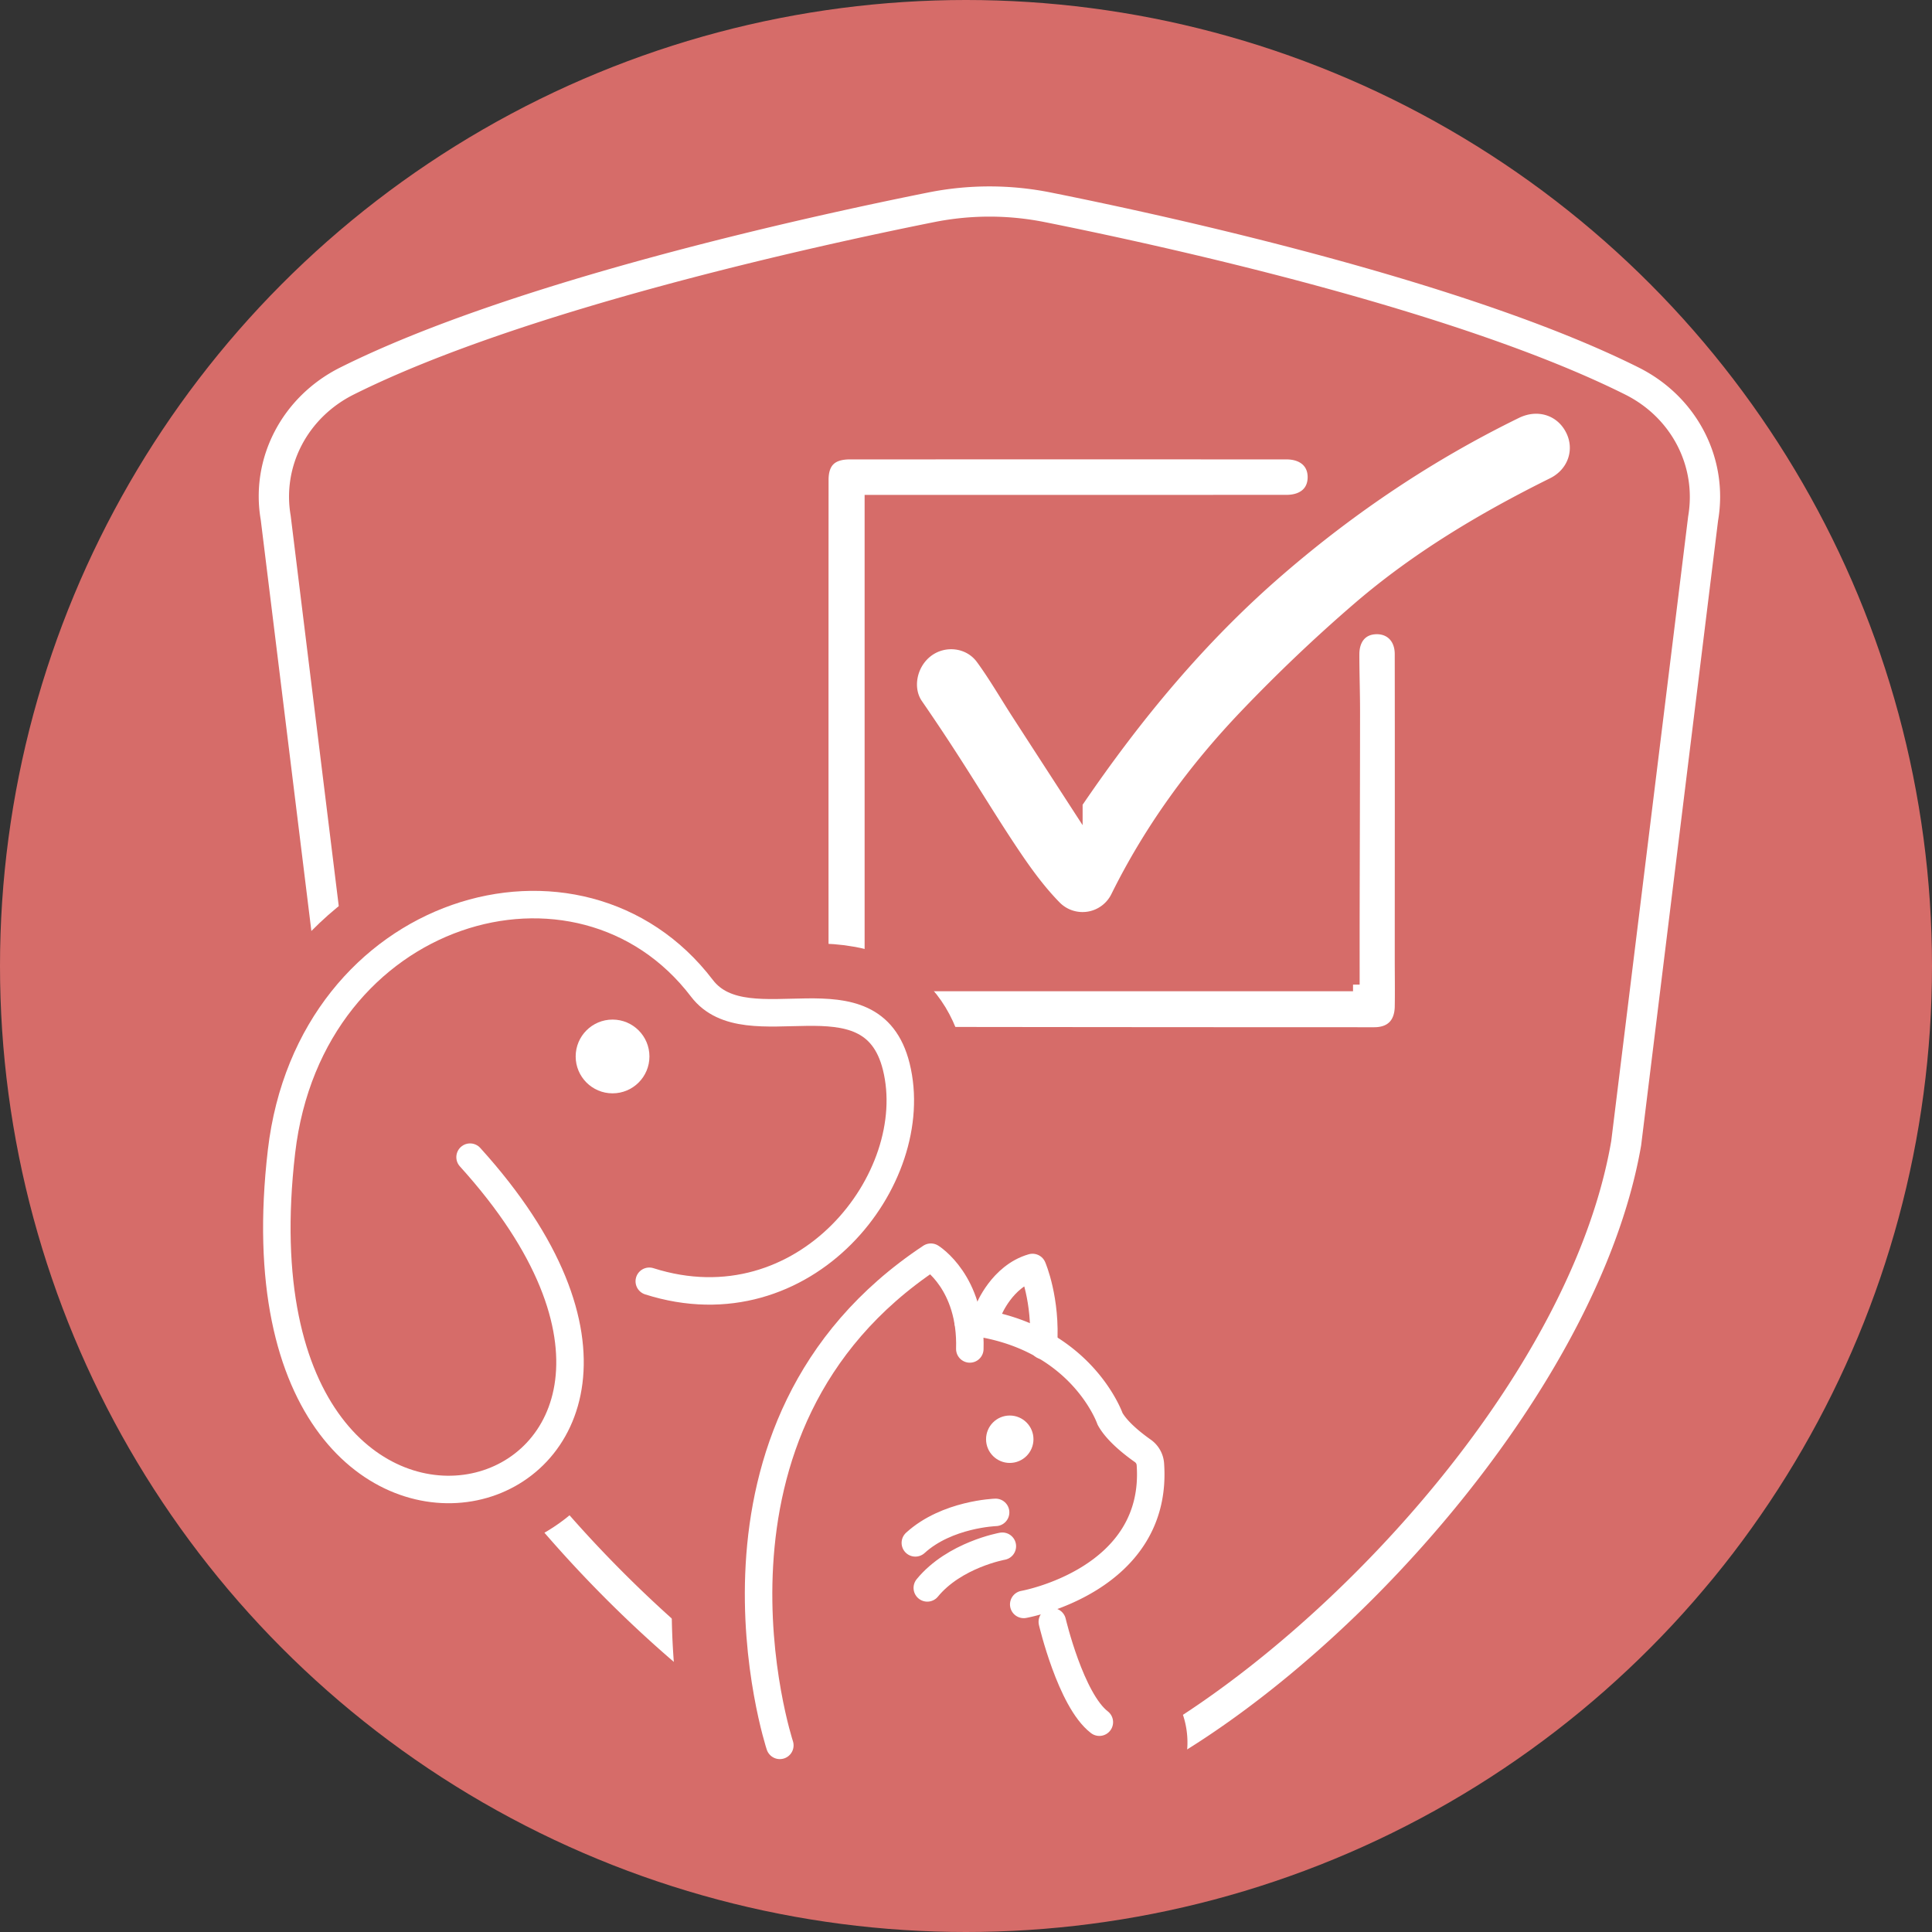
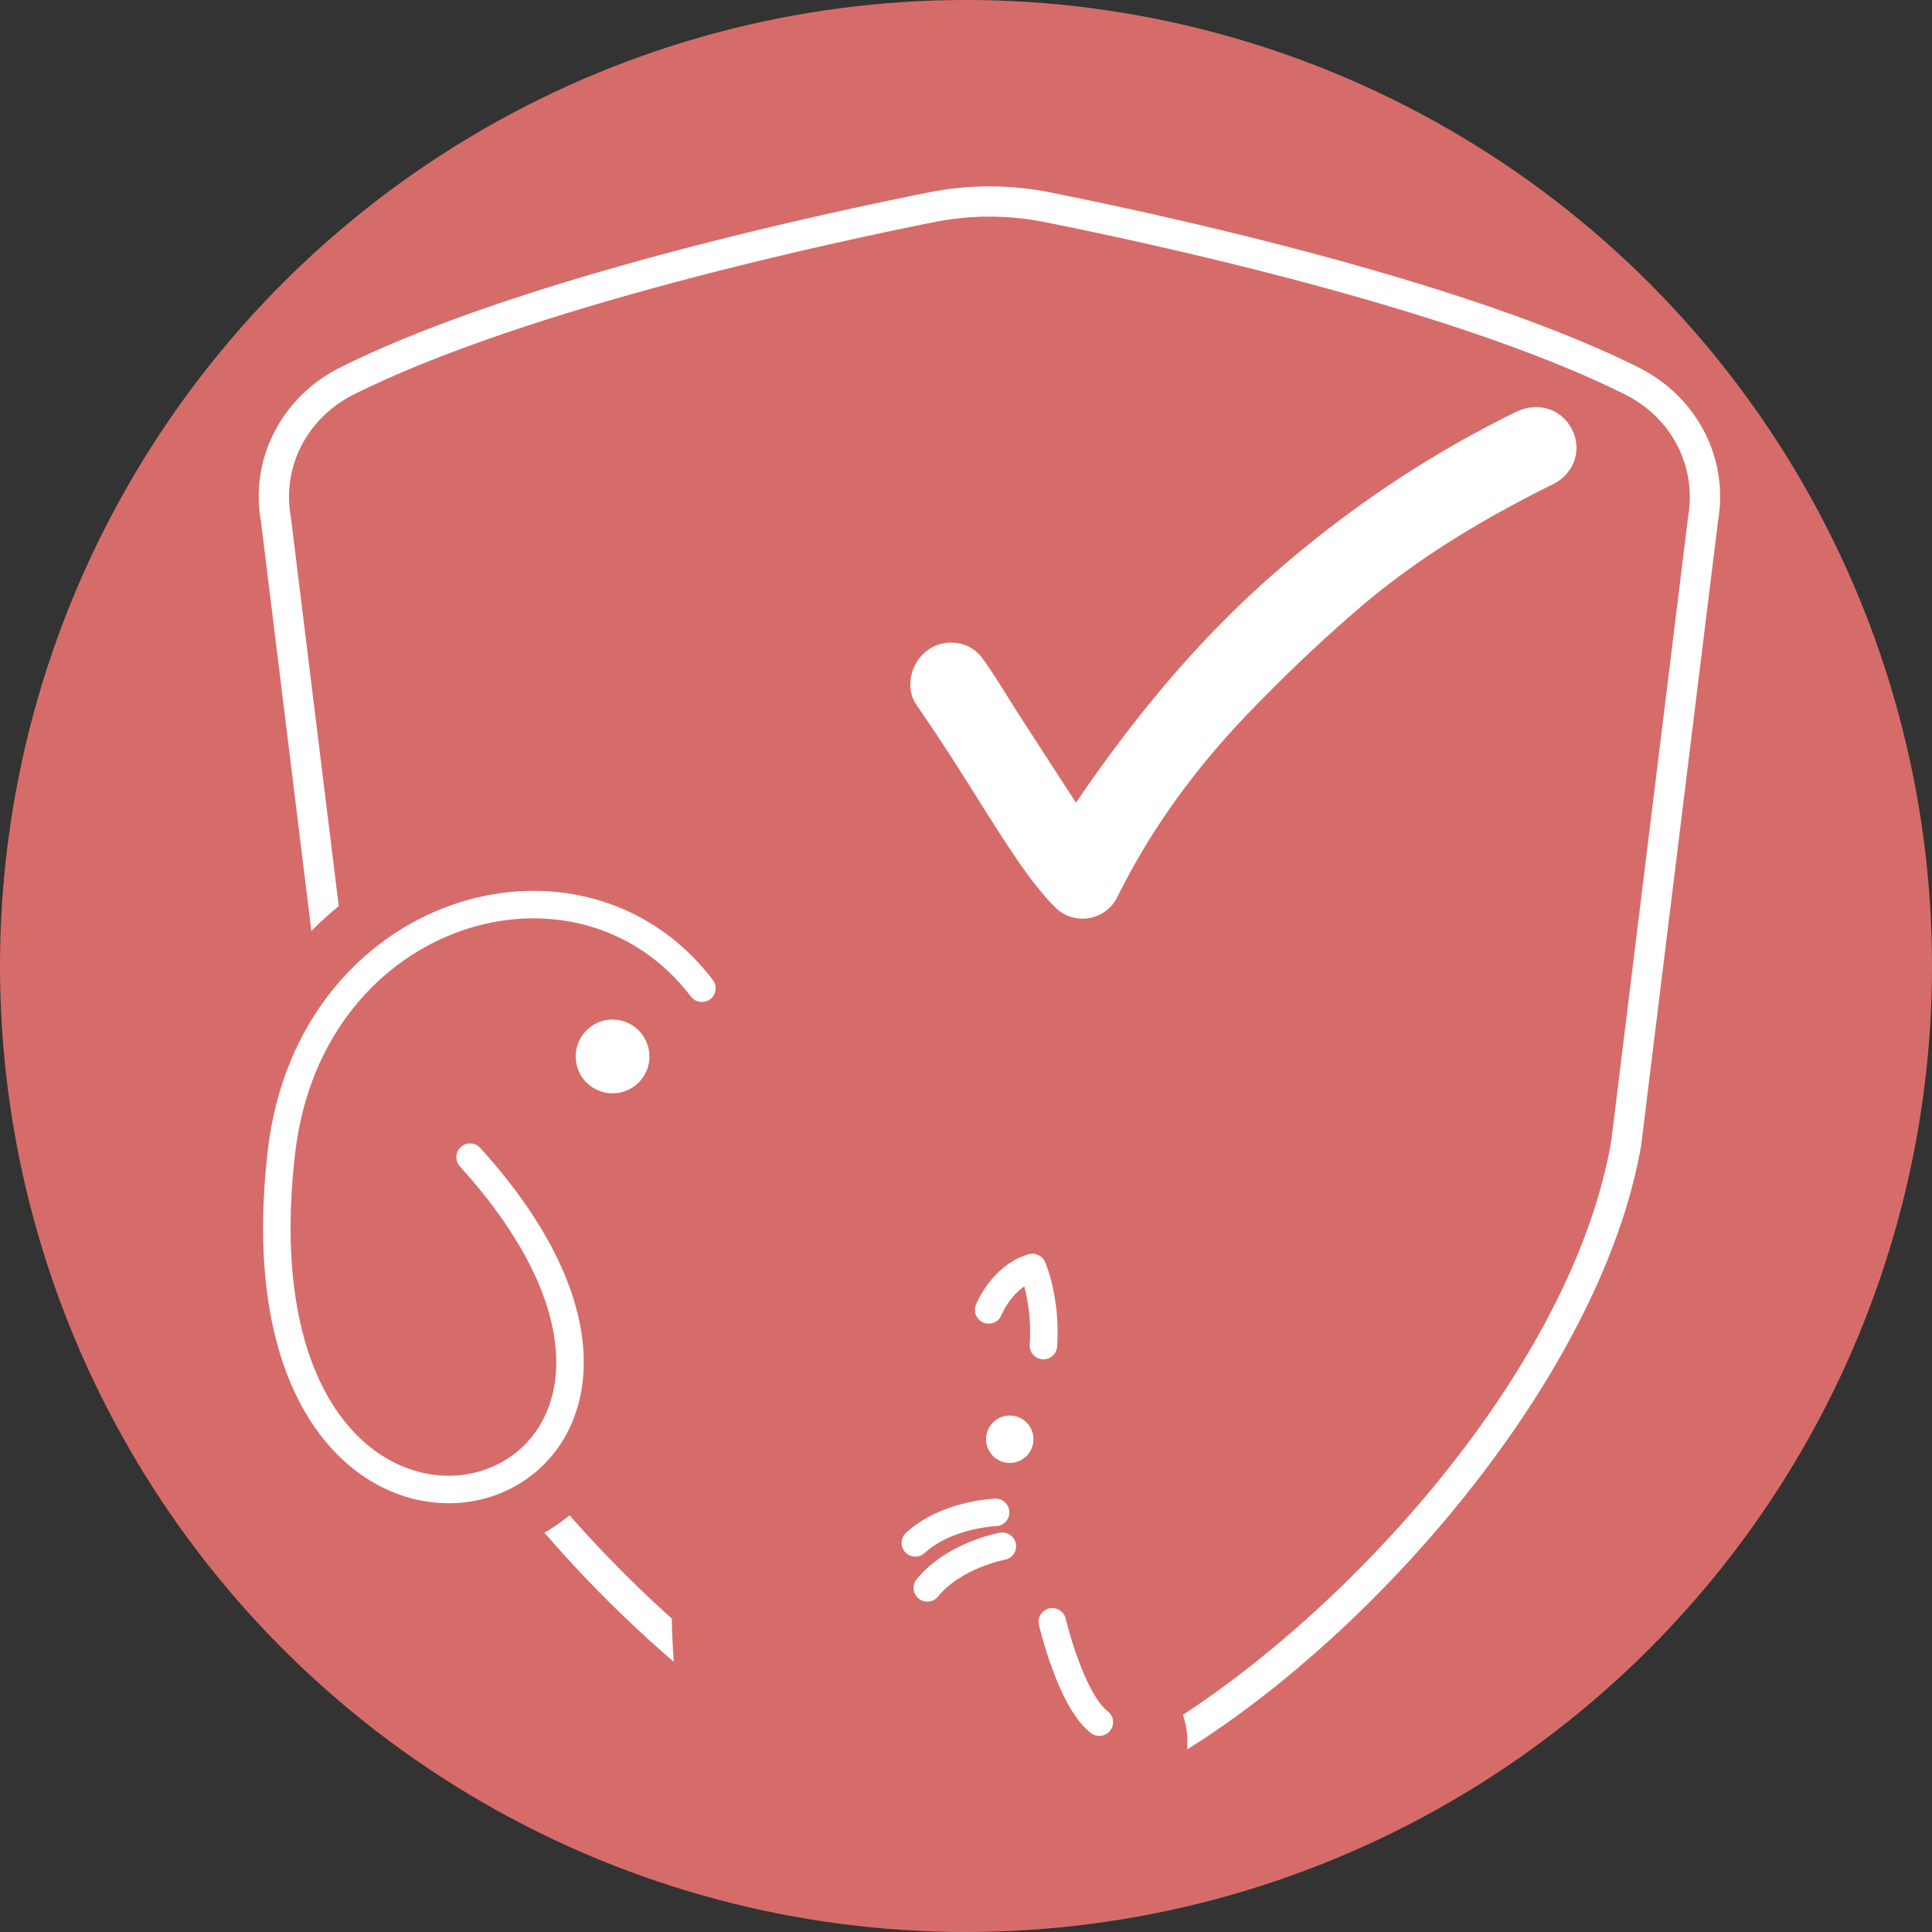
<svg xmlns="http://www.w3.org/2000/svg" id="_レイヤー_2" viewBox="0 0 123 123">
  <rect x="0" y="0" width="123" height="123" fill="#333333" stroke="none" />
  <defs>
    <style>.cls-3{stroke:#fff;stroke-linecap:round;stroke-width:1.75px}.cls-3,.cls-4{fill:none}.cls-5{fill:#d66c69}.cls-4{stroke:#d66c69}.cls-3{stroke-linejoin:round}.cls-6{fill:#fff}.cls-4{stroke-width:.845px}</style>
  </defs>
  <g id="_デザイン">
    <circle class="cls-5" cx="61.5" cy="61.5" r="61.5" />
-     <path class="cls-6" d="M86.139 62.685c0-1.507-.002-2.945 0-4.383.009-4.335.024-8.67.026-13.004.001-1.213-.045-2.425-.044-3.638 0-1.04.575-1.682 1.485-1.705.941-.025 1.61.636 1.612 1.68.01 6.45.002 12.901.001 19.351 0 1.031.017 2.063 0 3.093-.017 1.108-.63 1.743-1.733 1.742-11.148-.001-22.296-.01-33.445-.028-1.161-.002-1.712-.565-1.713-1.705a37468.66 37468.66 0 010-33.527c0-1.177.582-1.736 1.78-1.736 9.263-.003 18.526-.003 27.79 0 1.111 0 1.795.626 1.775 1.592-.019.931-.686 1.51-1.773 1.51-8.49.004-16.98.002-25.47.002h-.962v30.756H86.14z" />
    <path class="cls-6" d="M68.502 51.105c3.753-5.523 7.92-10.55 12.913-14.86 4.61-3.982 9.63-7.344 15.105-10.02 1.387-.677 2.899-.2 3.566 1.13.645 1.283.145 2.798-1.215 3.472-4.406 2.184-8.618 4.692-12.35 7.9-2.5 2.15-4.897 4.436-7.176 6.819-3.288 3.438-6.08 7.26-8.204 11.549a2.468 2.468 0 01-3.996.64c-.967-.987-1.799-2.126-2.574-3.275-1.311-1.944-2.522-3.955-3.792-5.927a128.33 128.33 0 00-2.435-3.66c-.71-1.024-.42-2.615.674-3.447 1.087-.825 2.696-.656 3.524.48.815 1.117 1.509 2.322 2.26 3.486 1.215 1.88 2.433 3.758 3.7 5.713z" />
    <path class="cls-4" d="M86.139 62.685c0-1.507-.002-2.945 0-4.383.009-4.335.024-8.67.026-13.004.001-1.213-.045-2.425-.044-3.638 0-1.04.575-1.682 1.485-1.705.941-.025 1.61.636 1.612 1.68.01 6.45.002 12.901.001 19.351 0 1.031.017 2.063 0 3.093-.017 1.108-.63 1.743-1.733 1.742-11.148-.001-22.296-.01-33.445-.028-1.161-.002-1.712-.565-1.713-1.705a37468.66 37468.66 0 010-33.527c0-1.177.582-1.736 1.78-1.736 9.263-.003 18.526-.003 27.79 0 1.111 0 1.795.626 1.775 1.592-.019.931-.686 1.51-1.773 1.51-8.49.004-16.98.002-25.47.002h-.962v30.756H86.14z" />
-     <path class="cls-4" d="M68.502 51.105c3.753-5.523 7.92-10.55 12.913-14.86 4.61-3.982 9.63-7.344 15.105-10.02 1.387-.677 2.899-.2 3.566 1.13.645 1.283.145 2.798-1.215 3.472-4.406 2.184-8.618 4.692-12.35 7.9-2.5 2.15-4.897 4.436-7.176 6.819-3.288 3.438-6.08 7.26-8.204 11.549a2.468 2.468 0 01-3.996.64c-.967-.987-1.799-2.126-2.574-3.275-1.311-1.944-2.522-3.955-3.792-5.927a128.33 128.33 0 00-2.435-3.66c-.71-1.024-.42-2.615.674-3.447 1.087-.825 2.696-.656 3.524.48.815 1.117 1.509 2.322 2.26 3.486 1.215 1.88 2.433 3.758 3.7 5.713z" />
    <path class="cls-6" d="M62.993 115.981c-13.148 0-38.121-23.49-41.483-43.019l-4.908-39.858c-.68-3.934 1.35-7.853 5.06-9.708 10.986-5.492 29.834-9.62 37.428-11.14a19.83 19.83 0 017.808 0c7.595 1.52 26.445 5.65 37.425 11.14 3.708 1.853 5.74 5.773 5.057 9.753l-4.897 39.767c-3.368 19.576-28.343 43.065-41.49 43.065zm0-102.19c-1.178 0-2.358.117-3.528.351C51.95 15.647 33.3 19.73 22.522 25.117c-2.945 1.472-4.558 4.568-4.017 7.706l4.908 39.858c3.345 19.433 28.295 41.377 39.58 41.377S99.23 92.114 102.58 72.635l4.897-39.766c.546-3.184-1.07-6.282-4.014-7.752-10.772-5.386-29.423-9.47-36.943-10.975a17.972 17.972 0 00-3.527-.351z" />
    <path class="cls-5" d="M73.944 106.976l-.214-2.703c3.47-2.775 5.704-7.017 5.013-12.344a5.59 5.59 0 00-2.603-4.042 5.821 5.821 0 01-.62-.463c-.546-1.126-1.65-2.969-3.574-4.697-.267-2.32-.902-3.892-1.066-4.266-1.121-2.58-4-3.938-6.694-3.158a9.066 9.066 0 00-1.256.472 8.338 8.338 0 00-.732-.516 5.632 5.632 0 00-6.033.106C36.537 88.374 44.24 113.914 44.32 114.158a5.597 5.597 0 006.256 3.773l19.742-1.406c.02-.001.038-.008.058-.01a5.56 5.56 0 004.06-2.17 5.57 5.57 0 00-.493-7.369z" />
    <path d="M41.33 81.57s-1.817 1.495-3.861 2.26c-3.072-6.772-7.275-9.959-7.538-10.153 20.638 22.797-15.933 33.282-12.015-.365 1.816-15.613 18.993-20.593 26.771-10.394 2.89 3.792 10.782-1.405 12.37 4.991 1.77 7.116-5.814 16.824-15.728 13.66z" stroke="#d66c69" stroke-width="8.751" fill="#d66c69" stroke-miterlimit="10" />
    <circle class="cls-6" cx="38.998" cy="67.259" r="2.348" />
-     <path d="M29.927 73.67c20.654 22.799-15.924 33.292-12.006-.356C19.74 57.7 36.915 52.717 44.687 62.918c2.892 3.796 10.785-1.409 12.374 4.99 1.768 7.119-5.816 16.821-15.725 13.664" fill="none" stroke="#fff" stroke-linecap="round" stroke-width="1.75" stroke-miterlimit="10" />
-     <path class="cls-3" d="M49.648 111.118s-6.673-20.282 9.615-31.079c0 0 2.605 1.602 2.48 5.841" />
+     <path d="M29.927 73.67c20.654 22.799-15.924 33.292-12.006-.356C19.74 57.7 36.915 52.717 44.687 62.918" fill="none" stroke="#fff" stroke-linecap="round" stroke-width="1.75" stroke-miterlimit="10" />
    <circle class="cls-6" cx="64.286" cy="91.628" r="1.509" />
-     <path class="cls-3" d="M65.176 102.144s8.605-1.525 8.061-8.94a1.14 1.14 0 00-.487-.84c-.592-.417-1.633-1.224-2.079-2.034 0 0-1.857-5.383-9.038-6.2" />
    <path class="cls-3" d="M62.945 83.396s.847-2.144 2.79-2.702c0 0 .894 2.063.694 4.971m-3.044 10.62s-3.093.102-5.11 1.941m5.539.214s-3.046.544-4.778 2.653m7.959 2.159s1.17 4.99 2.994 6.39" />
  </g>
</svg>